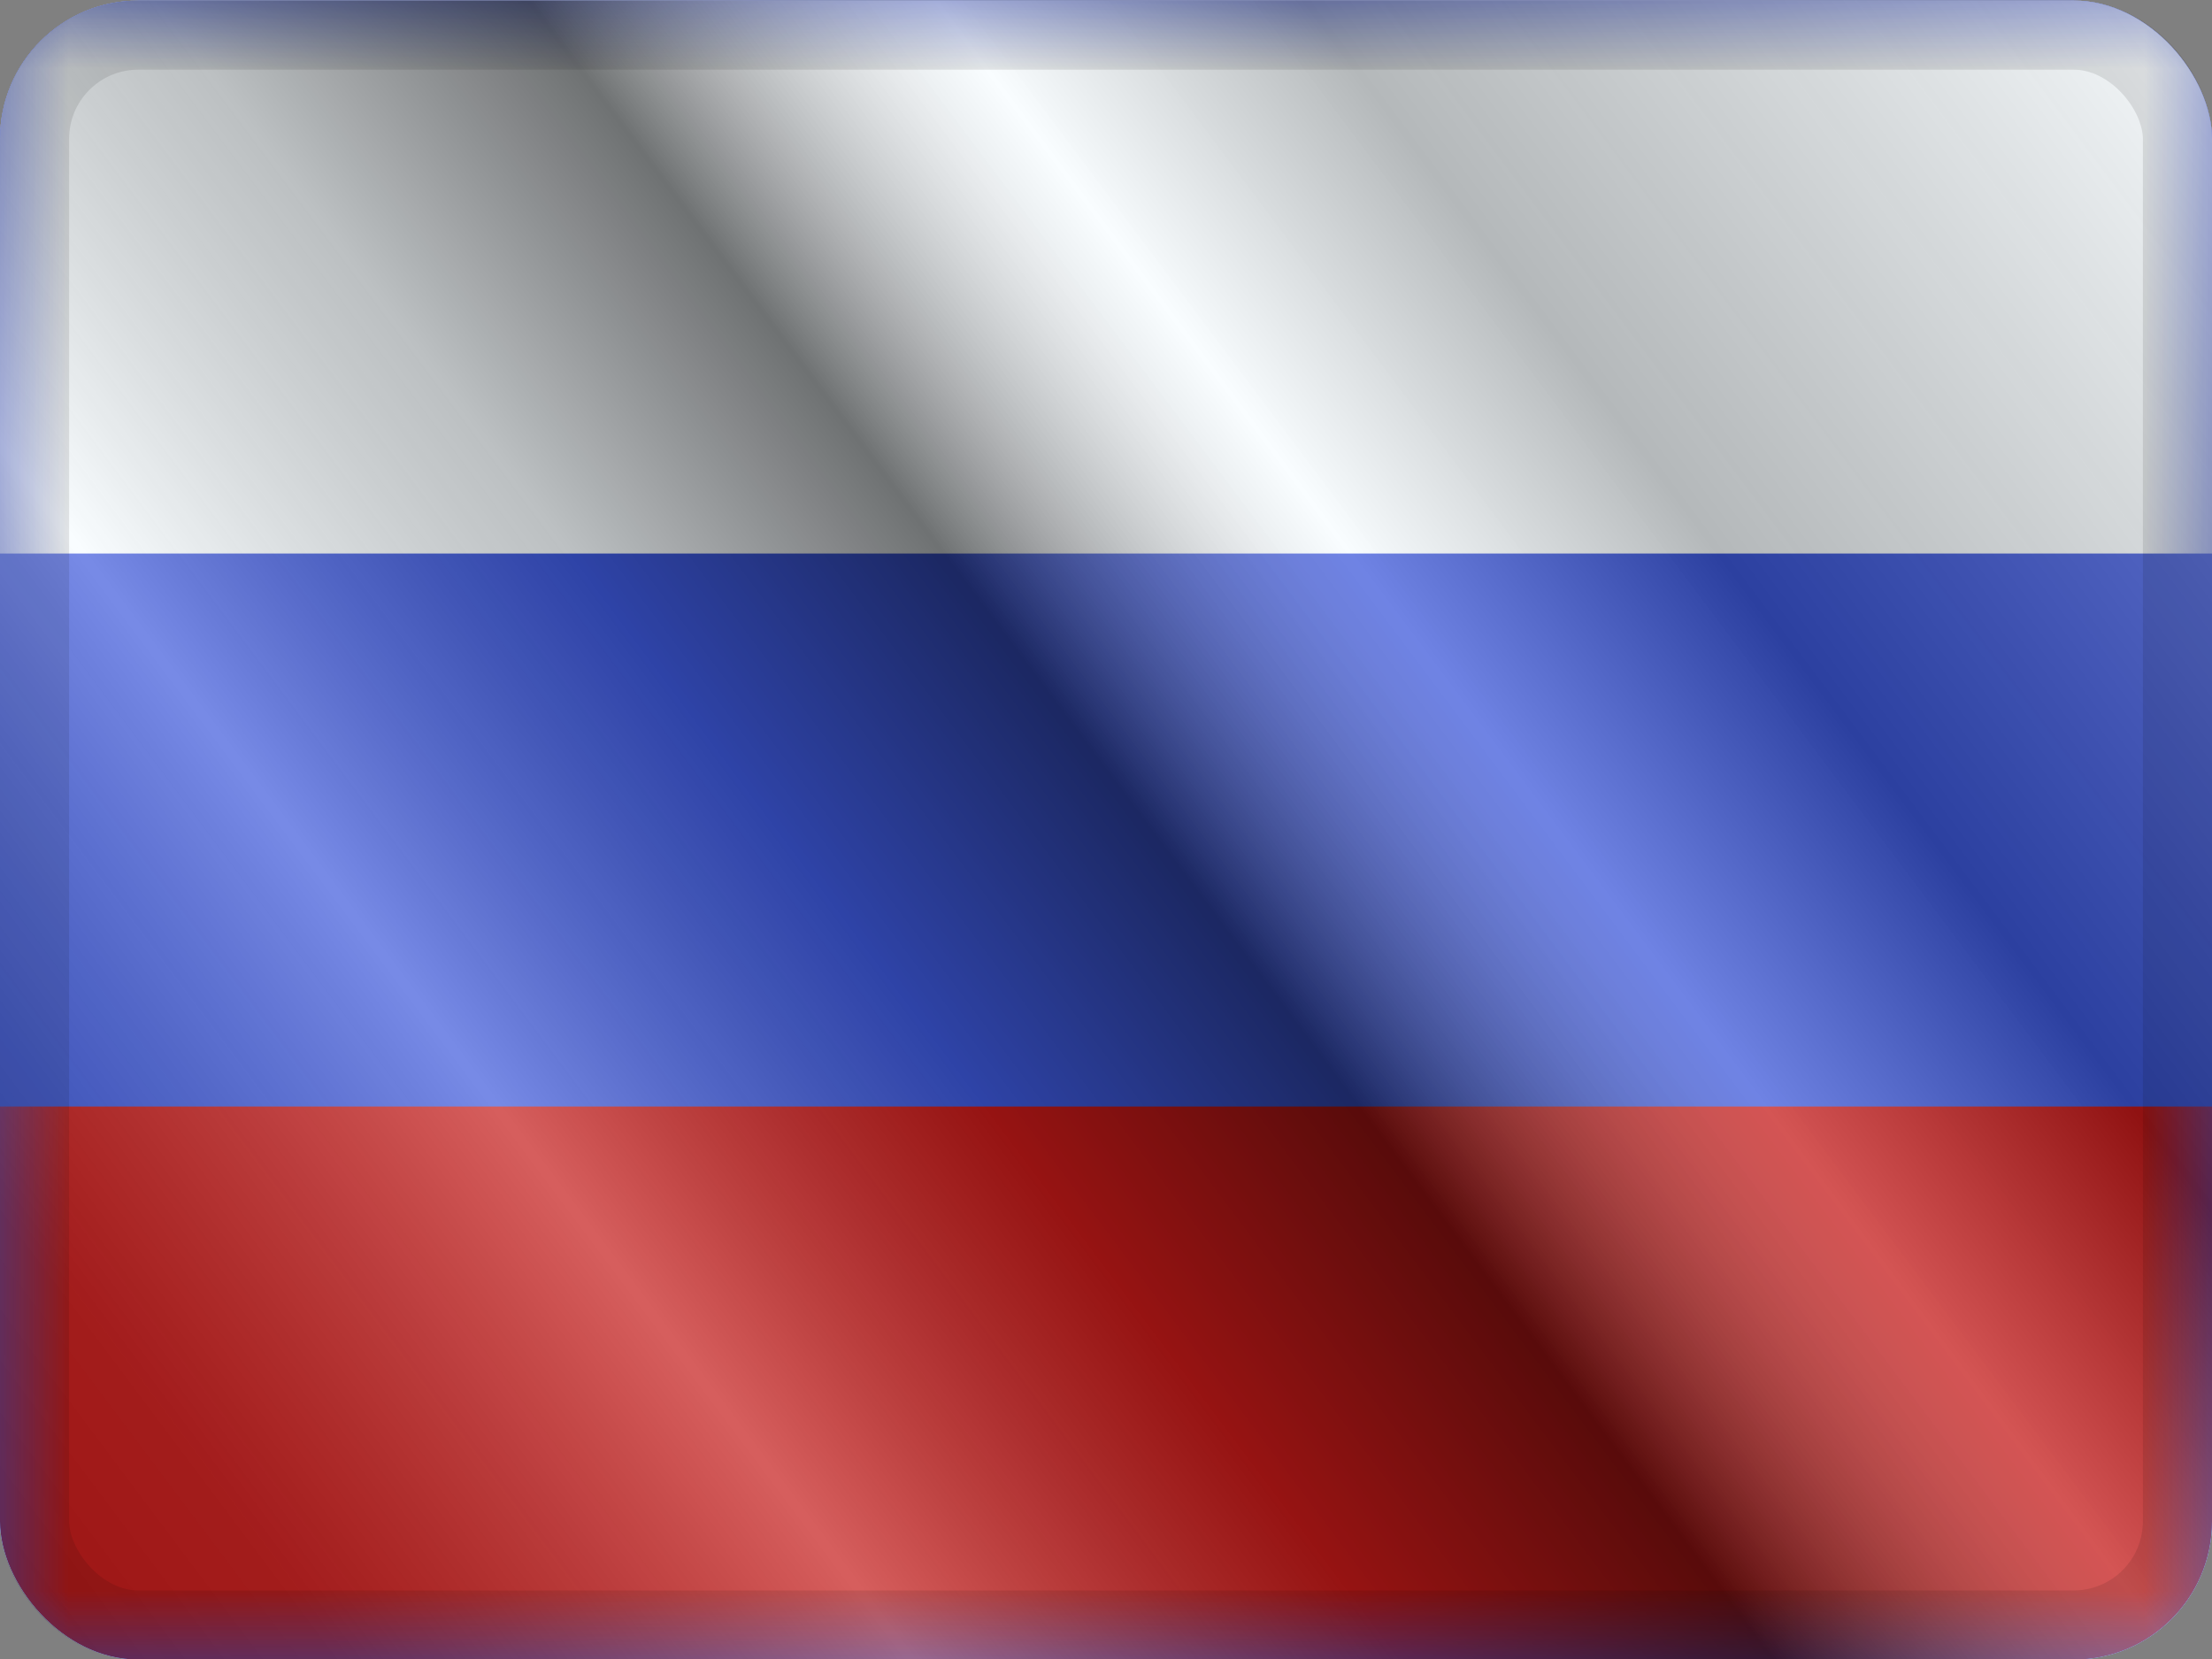
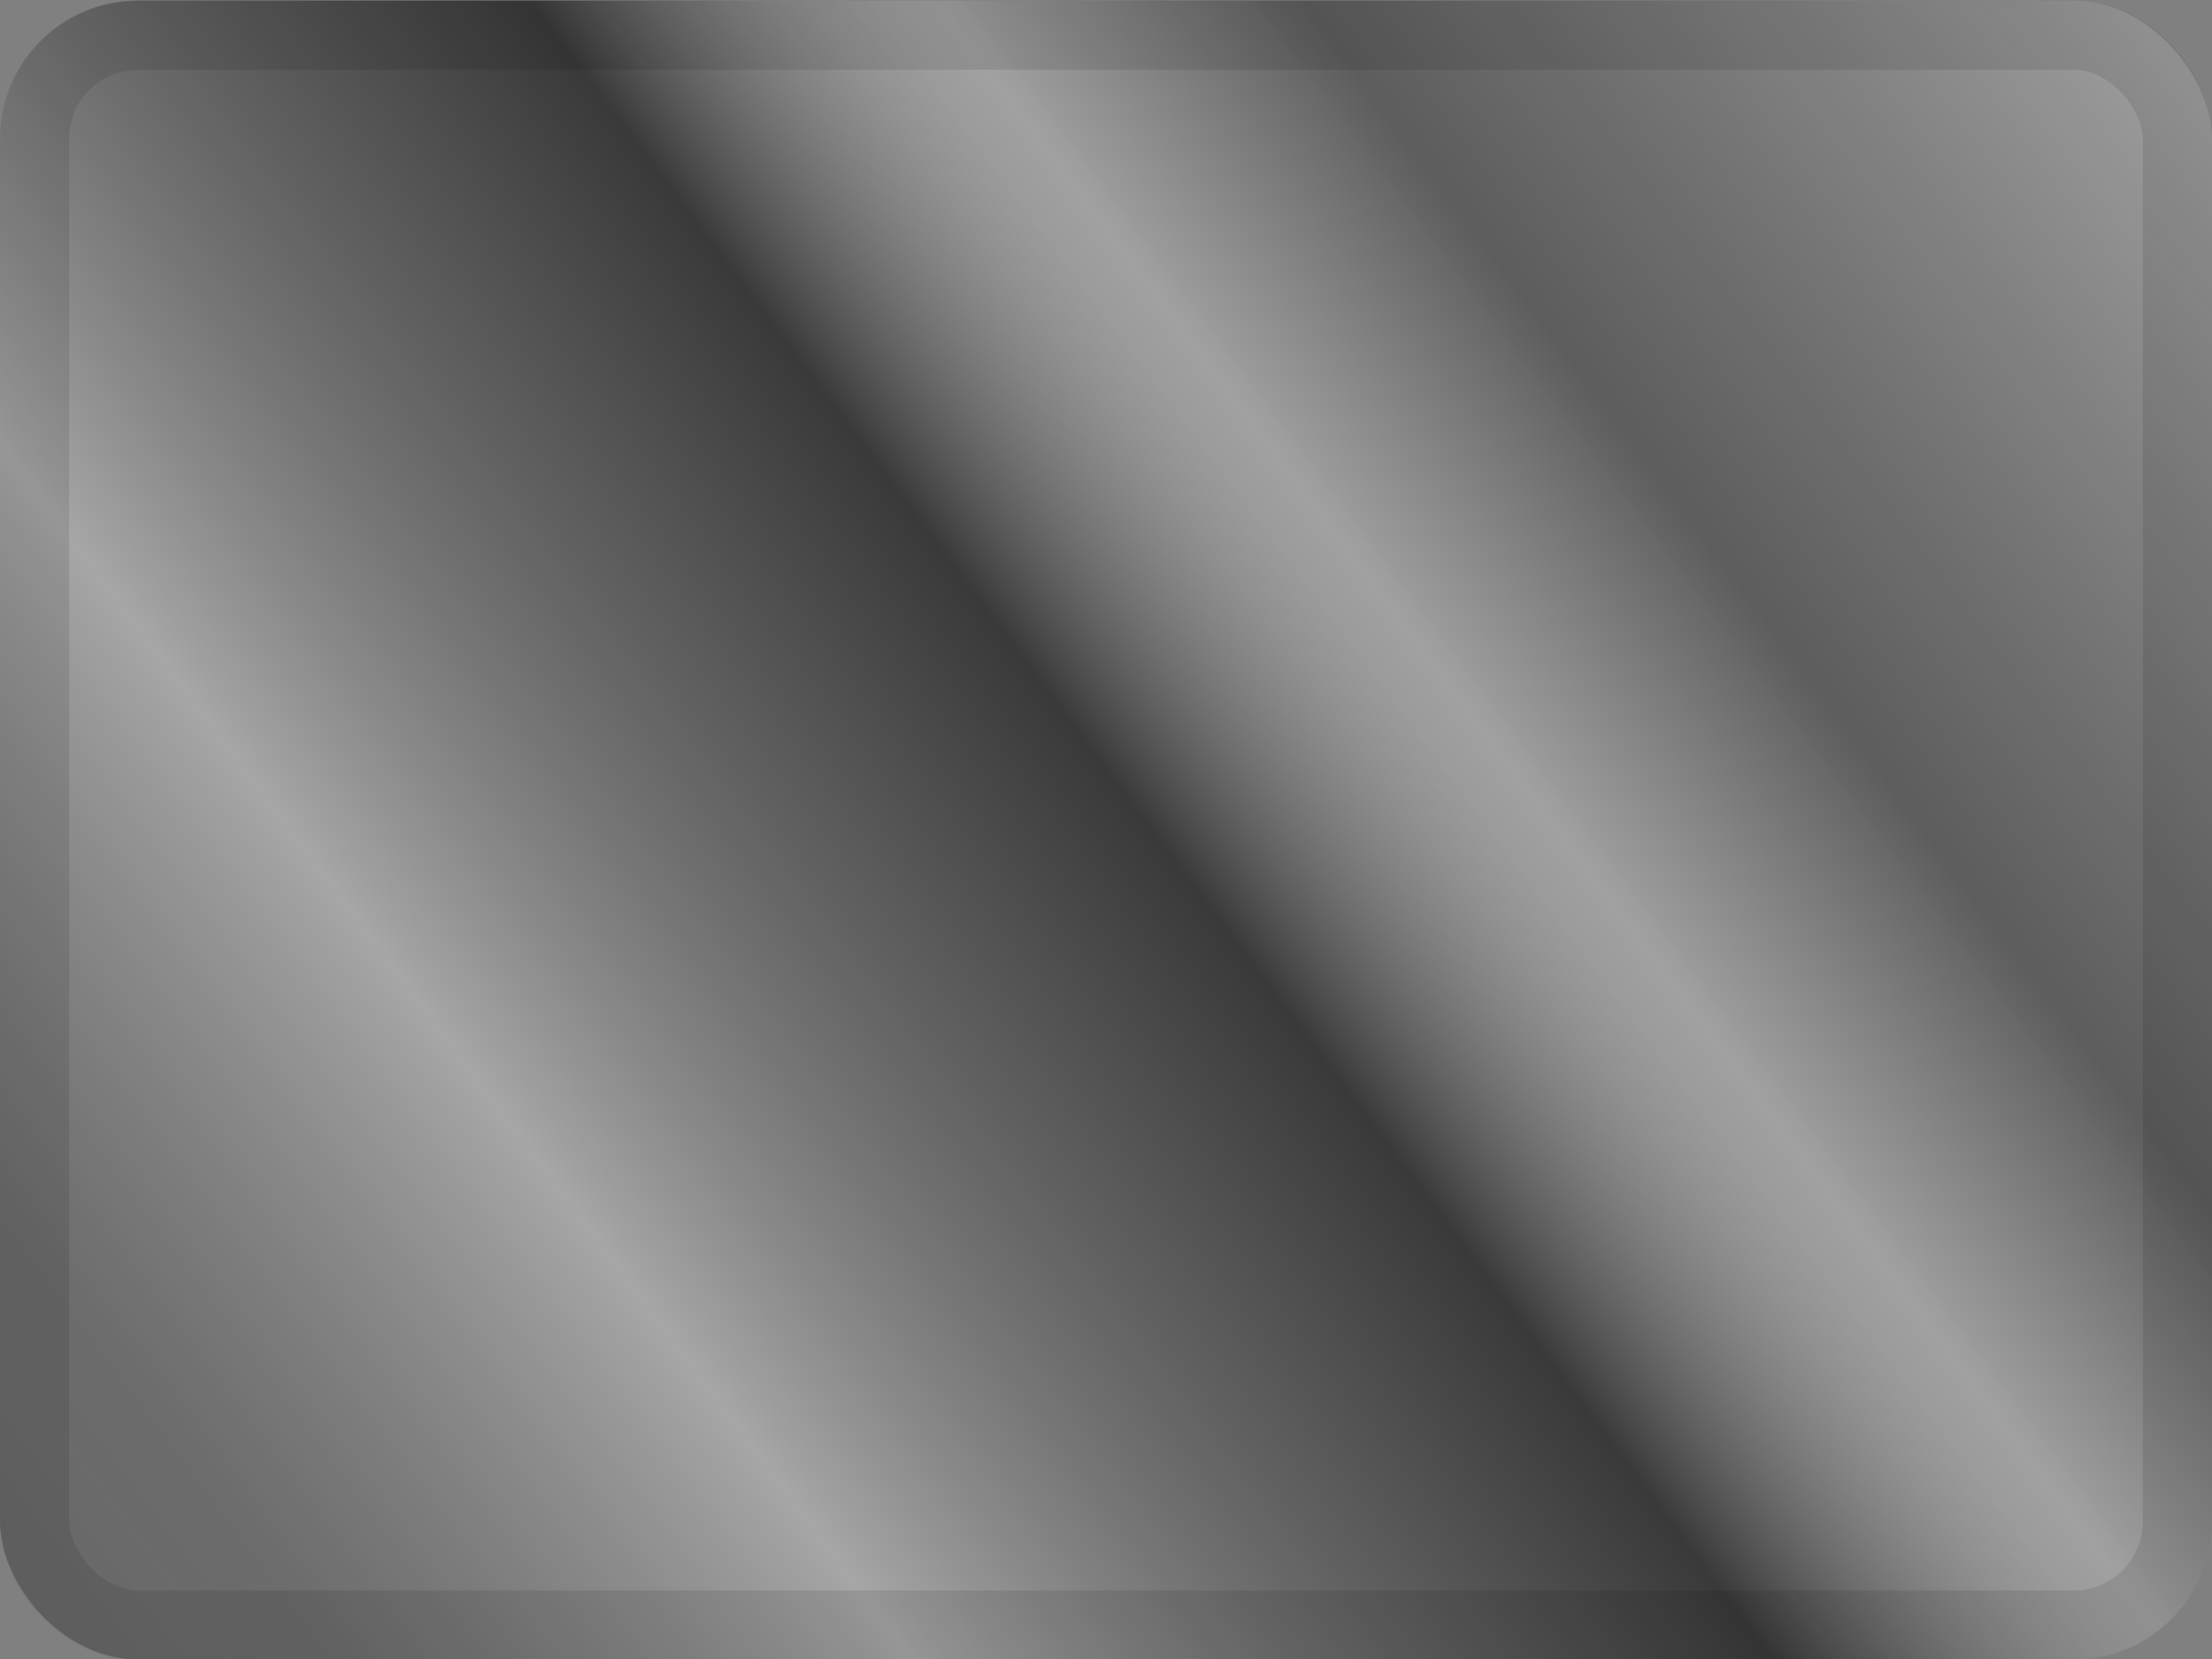
<svg xmlns="http://www.w3.org/2000/svg" width="16" height="12" viewBox="0 0 16 12" fill="none">
  <rect x="0" y="0" width="16" height="12" fill="#808080" stroke="none" />
  <g clip-path="url(#clip0_12953_98983)">
    <g clip-path="url(#clip1_12953_98983)">
      <rect width="16" height="12" transform="translate(0 0.004)" fill="white" />
-       <path fill-rule="evenodd" clip-rule="evenodd" d="M0 0.004V12.004H16V0.004H0Z" fill="#3D58DB" />
      <mask id="mask0_12953_98983" style="mask-type:luminance" maskUnits="userSpaceOnUse" x="0" y="0" width="16" height="13">
-         <path fill-rule="evenodd" clip-rule="evenodd" d="M0 0.004V12.004H16V0.004H0Z" fill="white" />
-       </mask>
+         </mask>
      <g mask="url(#mask0_12953_98983)">
-         <path fill-rule="evenodd" clip-rule="evenodd" d="M0 0.004V4.004H16V0.004H0Z" fill="#F7FCFF" />
-         <path fill-rule="evenodd" clip-rule="evenodd" d="M0 8.004V12.004H16V8.004H0Z" fill="#C51918" />
-       </g>
+         </g>
    </g>
    <rect y="0.004" width="16" height="12" fill="url(#paint0_linear_12953_98983)" style="mix-blend-mode:overlay" />
  </g>
  <rect x="0.25" y="0.254" width="15.5" height="11.5" rx="0.75" stroke="black" stroke-opacity="0.1" stroke-width="0.5" style="mix-blend-mode:multiply" />
  <defs>
    <linearGradient id="paint0_linear_12953_98983" x1="16" y1="0.004" x2="8.04902e-07" y2="12.004" gradientUnits="userSpaceOnUse">
      <stop stop-color="white" stop-opacity="0.3" />
      <stop offset="0.263" stop-opacity="0.27" />
      <stop offset="0.37" stop-color="white" stop-opacity="0.26" />
      <stop offset="0.487" stop-opacity="0.55" />
      <stop offset="0.594" stop-opacity="0.24" />
      <stop offset="0.736" stop-color="white" stop-opacity="0.3" />
      <stop offset="0.901" stop-color="#272727" stop-opacity="0.22" />
      <stop offset="1" stop-opacity="0.2" />
    </linearGradient>
    <clipPath id="clip0_12953_98983">
      <rect y="0.004" width="16" height="12" rx="1" fill="white" />
    </clipPath>
    <clipPath id="clip1_12953_98983">
-       <rect width="16" height="12" fill="white" transform="translate(0 0.004)" />
-     </clipPath>
+       </clipPath>
  </defs>
</svg>